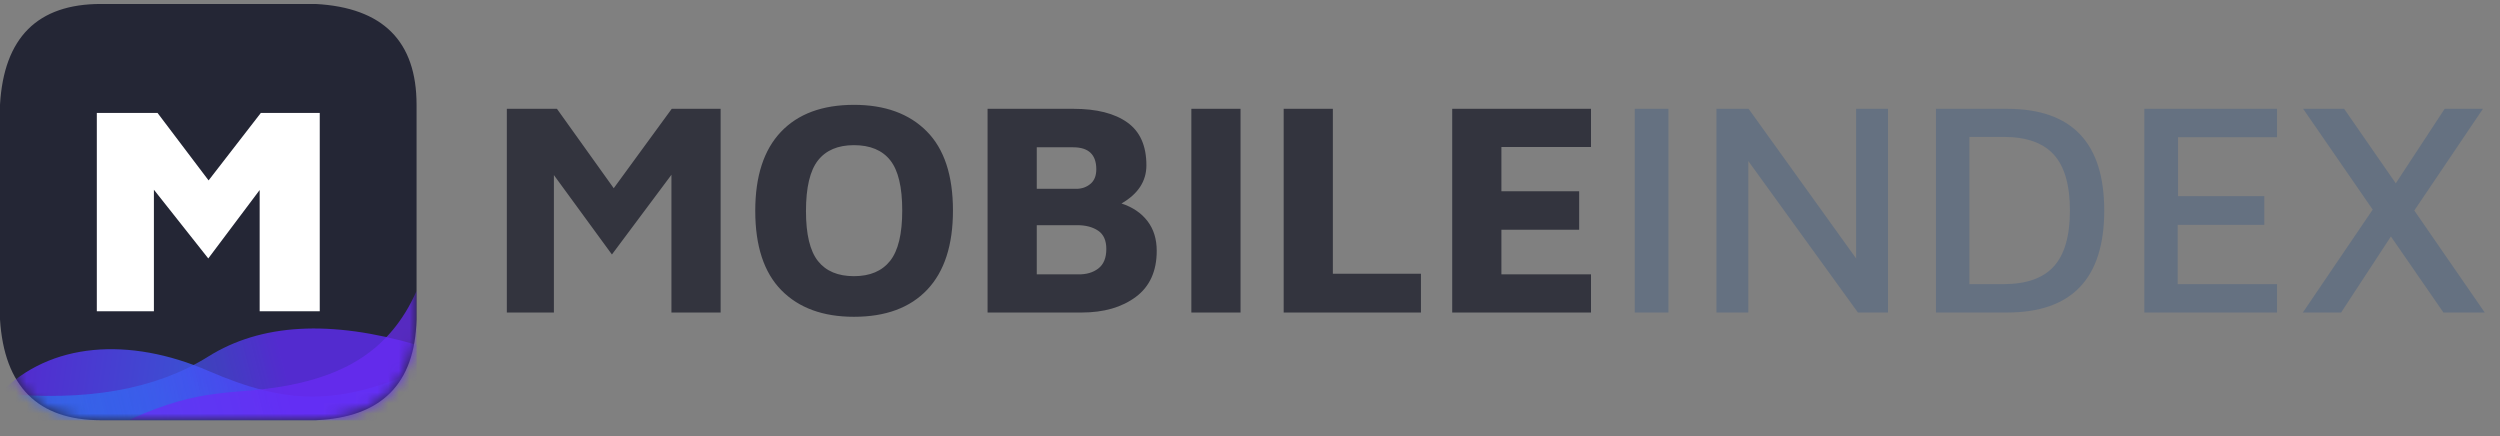
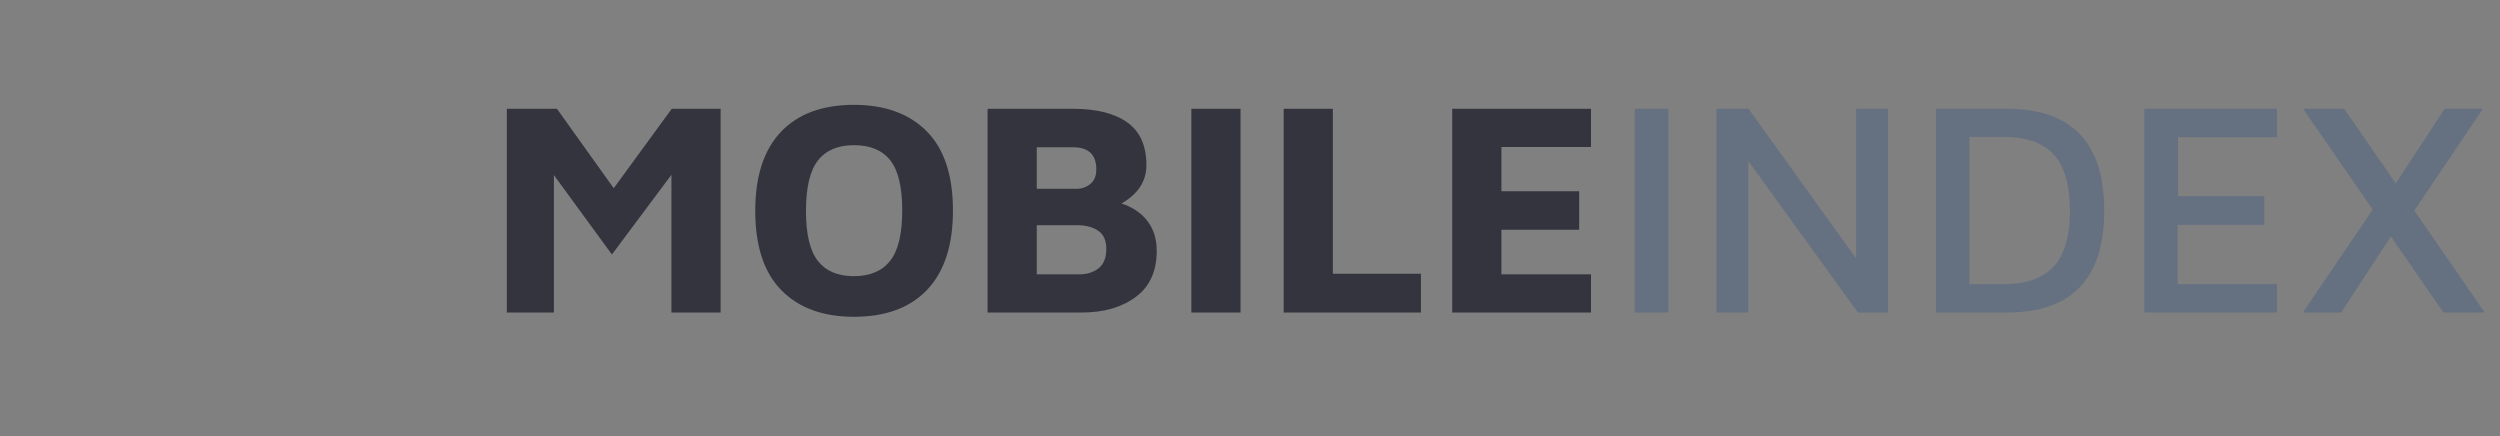
<svg xmlns="http://www.w3.org/2000/svg" xmlns:xlink="http://www.w3.org/1999/xlink" width="235px" height="41px" viewBox="0 0 235 41" version="1.1">
  <rect x="0" y="0" width="235" height="41" fill="#808080" stroke="none" />
  <title>images/nav-logo</title>
  <defs>
-     <path d="M0,9.476 C0.363,3.159 3.524,1.19047657e-25 9.483,1.19047657e-25 C15.406,1.19047657e-25 22.136,1.19047657e-25 29.673,1.19047657e-25 C35.996,0.344 39.157,3.503 39.157,9.476 C39.157,15.204 39.157,21.928 39.157,29.649 C39.003,35.717 35.842,38.876 29.673,39.125 C19.578,39.123 19.578,39.123 9.483,39.125 C3.559,39.124 0.398,35.965 0,29.649 L0,9.476 Z" id="path-1" />
    <linearGradient x1="3.613%" y1="48.652%" x2="97.315%" y2="51.375%" id="linearGradient-3">
      <stop stop-color="#5F2CF5" offset="0%" />
      <stop stop-color="#1E90FF" offset="100%" />
    </linearGradient>
    <linearGradient x1="68.332%" y1="48.273%" x2="12.139%" y2="51.741%" id="linearGradient-4">
      <stop stop-color="#5F2CF5" offset="0%" />
      <stop stop-color="#1E90FF" stop-opacity="0.6" offset="100%" />
    </linearGradient>
    <path d="M0,9.476 C0.363,3.159 3.524,1.19047657e-25 9.483,1.19047657e-25 C15.406,1.19047657e-25 22.136,1.19047657e-25 29.673,1.19047657e-25 C35.996,0.344 39.157,3.503 39.157,9.476 C39.157,15.204 39.157,21.928 39.157,29.649 C39.003,35.717 35.842,38.876 29.673,39.125 C19.578,39.123 19.578,39.123 9.483,39.125 C3.559,39.124 0.398,35.965 0,29.649 L0,9.476 Z" id="path-5" />
  </defs>
  <g id="mi_intro_2020" stroke="none" stroke-width="1" fill="none" fill-rule="evenodd">
    <g transform="translate(-711, -60)" id="1_section-top_visual">
      <g transform="translate(711, 60)" id="logo/MI__full--horz__color">
        <g id="MI-wordmark" transform="translate(47.4, 9.524)" fill-rule="nonzero">
          <g id="Group-4" transform="translate(0, 0.116)">
            <path d="M20.339,0.589 L20.339,19.737 L15.715,19.737 L15.715,6.789 L10.12,14.282 L4.667,6.818 L4.667,19.737 L0.243,19.737 L0.243,0.589 L4.953,0.589 L10.291,8.053 L15.743,0.589 L20.339,0.589 Z M32.871,20.138 C29.96,20.138 27.685,19.306 26.049,17.641 C24.412,15.976 23.594,13.488 23.594,10.177 C23.594,6.923 24.398,4.45 26.006,2.756 C27.614,1.062 29.903,0.215 32.871,0.215 C35.783,0.215 38.062,1.043 39.708,2.699 C41.354,4.354 42.178,6.837 42.178,10.148 C42.178,13.402 41.374,15.88 39.765,17.583 C38.157,19.287 35.859,20.138 32.871,20.138 Z M32.871,16.32 C34.375,16.32 35.507,15.842 36.268,14.885 C37.03,13.928 37.41,12.349 37.41,10.148 C37.41,7.947 37.034,6.373 36.283,5.426 C35.531,4.478 34.394,4.005 32.871,4.005 C31.368,4.005 30.24,4.483 29.489,5.44 C28.737,6.397 28.361,7.986 28.361,10.206 C28.361,12.387 28.737,13.952 29.489,14.899 C30.24,15.847 31.368,16.32 32.871,16.32 Z M58.021,9.488 C59.068,9.832 59.881,10.383 60.462,11.139 C61.042,11.895 61.332,12.828 61.332,13.938 C61.332,15.851 60.676,17.296 59.363,18.272 C58.049,19.249 56.356,19.737 54.281,19.737 L45.432,19.737 L45.432,0.589 L53.511,0.589 C55.68,0.589 57.364,1.014 58.563,1.866 C59.762,2.718 60.362,4.062 60.362,5.899 C60.362,7.392 59.581,8.588 58.021,9.488 Z M50.056,8.11 L53.767,8.11 C54.281,8.11 54.724,7.957 55.095,7.651 C55.466,7.344 55.652,6.885 55.652,6.273 C55.652,4.895 54.928,4.206 53.482,4.206 L50.056,4.206 L50.056,8.11 Z M53.939,16.148 C54.7,16.167 55.333,15.985 55.837,15.603 C56.341,15.22 56.594,14.607 56.594,13.765 C56.594,12.962 56.337,12.387 55.823,12.043 C55.309,11.698 54.652,11.526 53.853,11.526 L50.056,11.526 L50.056,16.148 L53.939,16.148 Z M64.587,0.589 L69.211,0.589 L69.211,19.737 L64.587,19.737 L64.587,0.589 Z M73.265,0.589 L77.889,0.589 L77.889,16.091 L86.168,16.091 L86.168,19.737 L73.265,19.737 L73.265,0.589 Z M89.108,0.589 L102.154,0.589 L102.154,4.177 L93.733,4.177 L93.733,8.34 L101.041,8.34 L101.041,11.957 L93.733,11.957 L93.733,16.148 L102.154,16.148 L102.154,19.737 L89.108,19.737 L89.108,0.589 Z" id="MOBILE" fill="#33343E" />
            <path d="M106.265,0.589 L109.433,0.589 L109.433,19.737 L106.265,19.737 L106.265,0.589 Z M130.072,0.589 L130.072,19.737 L127.246,19.737 L116.941,5.498 L116.941,19.737 L113.944,19.737 L113.944,0.589 L116.97,0.589 L127.075,14.655 L127.075,0.589 L130.072,0.589 Z M134.583,0.589 L141.263,0.589 C147.353,0.589 150.398,3.775 150.398,10.148 C150.398,16.54 147.353,19.737 141.263,19.737 L134.583,19.737 L134.583,0.589 Z M140.949,17.067 C143.08,17.067 144.65,16.512 145.659,15.402 C146.668,14.292 147.172,12.54 147.172,10.148 C147.172,7.756 146.668,6.005 145.659,4.895 C144.65,3.785 143.08,3.23 140.949,3.23 L137.723,3.23 L137.723,17.067 L140.949,17.067 Z M154.166,0.589 L166.641,0.589 L166.641,3.258 L157.334,3.258 L157.334,8.799 L165.442,8.799 L165.442,11.497 L157.306,11.497 L157.306,17.067 L166.641,17.067 L166.641,19.737 L154.166,19.737 L154.166,0.589 Z M182.284,19.737 L177.346,12.588 L172.664,19.737 L169.067,19.737 L175.633,10.062 L169.096,0.589 L172.949,0.589 L177.802,7.593 L182.398,0.589 L185.995,0.589 L179.544,10.148 L186.166,19.737 L182.284,19.737 Z" id="INDEX" fill="#657181" />
          </g>
        </g>
        <g id="MI-symbol" transform="translate(0, 0.373)">
          <g id="Rectangle" fill="#242635" fill-rule="nonzero">
-             <path d="M0,9.476 C0.363,3.159 3.524,1.19047657e-25 9.483,1.19047657e-25 C15.406,1.19047657e-25 22.136,1.19047657e-25 29.673,1.19047657e-25 C35.996,0.344 39.157,3.503 39.157,9.476 C39.157,15.204 39.157,21.928 39.157,29.649 C39.003,35.717 35.842,38.876 29.673,39.125 C19.578,39.123 19.578,39.123 9.483,39.125 C3.559,39.124 0.398,35.965 0,29.649 L0,9.476 Z" id="path-1" />
-           </g>
+             </g>
          <g id="waves-Clipped">
            <mask id="mask-2" fill="white">
              <use xlink:href="#path-1" />
            </mask>
            <g id="path-1" />
            <g id="waves" mask="url(#mask-2)">
              <g transform="translate(0, 26.667)" id="Rectangle">
                <g transform="translate(0, 0.308)">
                  <path d="M39.157,7.566 L39.157,12.15 L-2.1672277e-13,12.15 L-2.1672277e-13,9.628 C4.697,4.794 12.16,4.304 19.578,7.514 C26.997,10.723 31.63,10.723 39.157,7.566 Z" id="Path" fill-opacity="0.8" fill="url(#linearGradient-3)" fill-rule="nonzero" />
                  <path d="M0,9.628 C8.107,10.419 14.633,9.265 19.578,6.166 C24.524,3.068 31.05,2.7 39.157,5.065 L39.157,12.15 L0,12.15 L0,9.628 Z" id="Path" fill-opacity="0.8" fill="url(#linearGradient-4)" fill-rule="nonzero" />
                  <path d="M39.157,0 L39.157,12.15 L12.16,12.112 C19.182,8.913 21.85,9.867 26.997,8.897 C32.143,7.927 36.633,5.742 39.157,0 Z" id="Path" fill="#6A2CF5" fill-rule="nonzero" opacity="0.72" />
                </g>
              </g>
            </g>
          </g>
          <g id="maven-pro__black-Clipped">
            <mask id="mask-6" fill="white">
              <use xlink:href="#path-5" />
            </mask>
            <g id="path-1" />
-             <polygon id="maven-pro__black" fill="#FFFFFF" fill-rule="nonzero" mask="url(#mask-6)" points="30.056 10.24 30.056 28.885 24.408 28.885 24.408 17.489 19.578 23.92 14.467 17.461 14.467 28.885 9.101 28.885 9.101 10.24 14.806 10.24 19.607 16.586 24.521 10.24" />
          </g>
        </g>
      </g>
    </g>
  </g>
</svg>